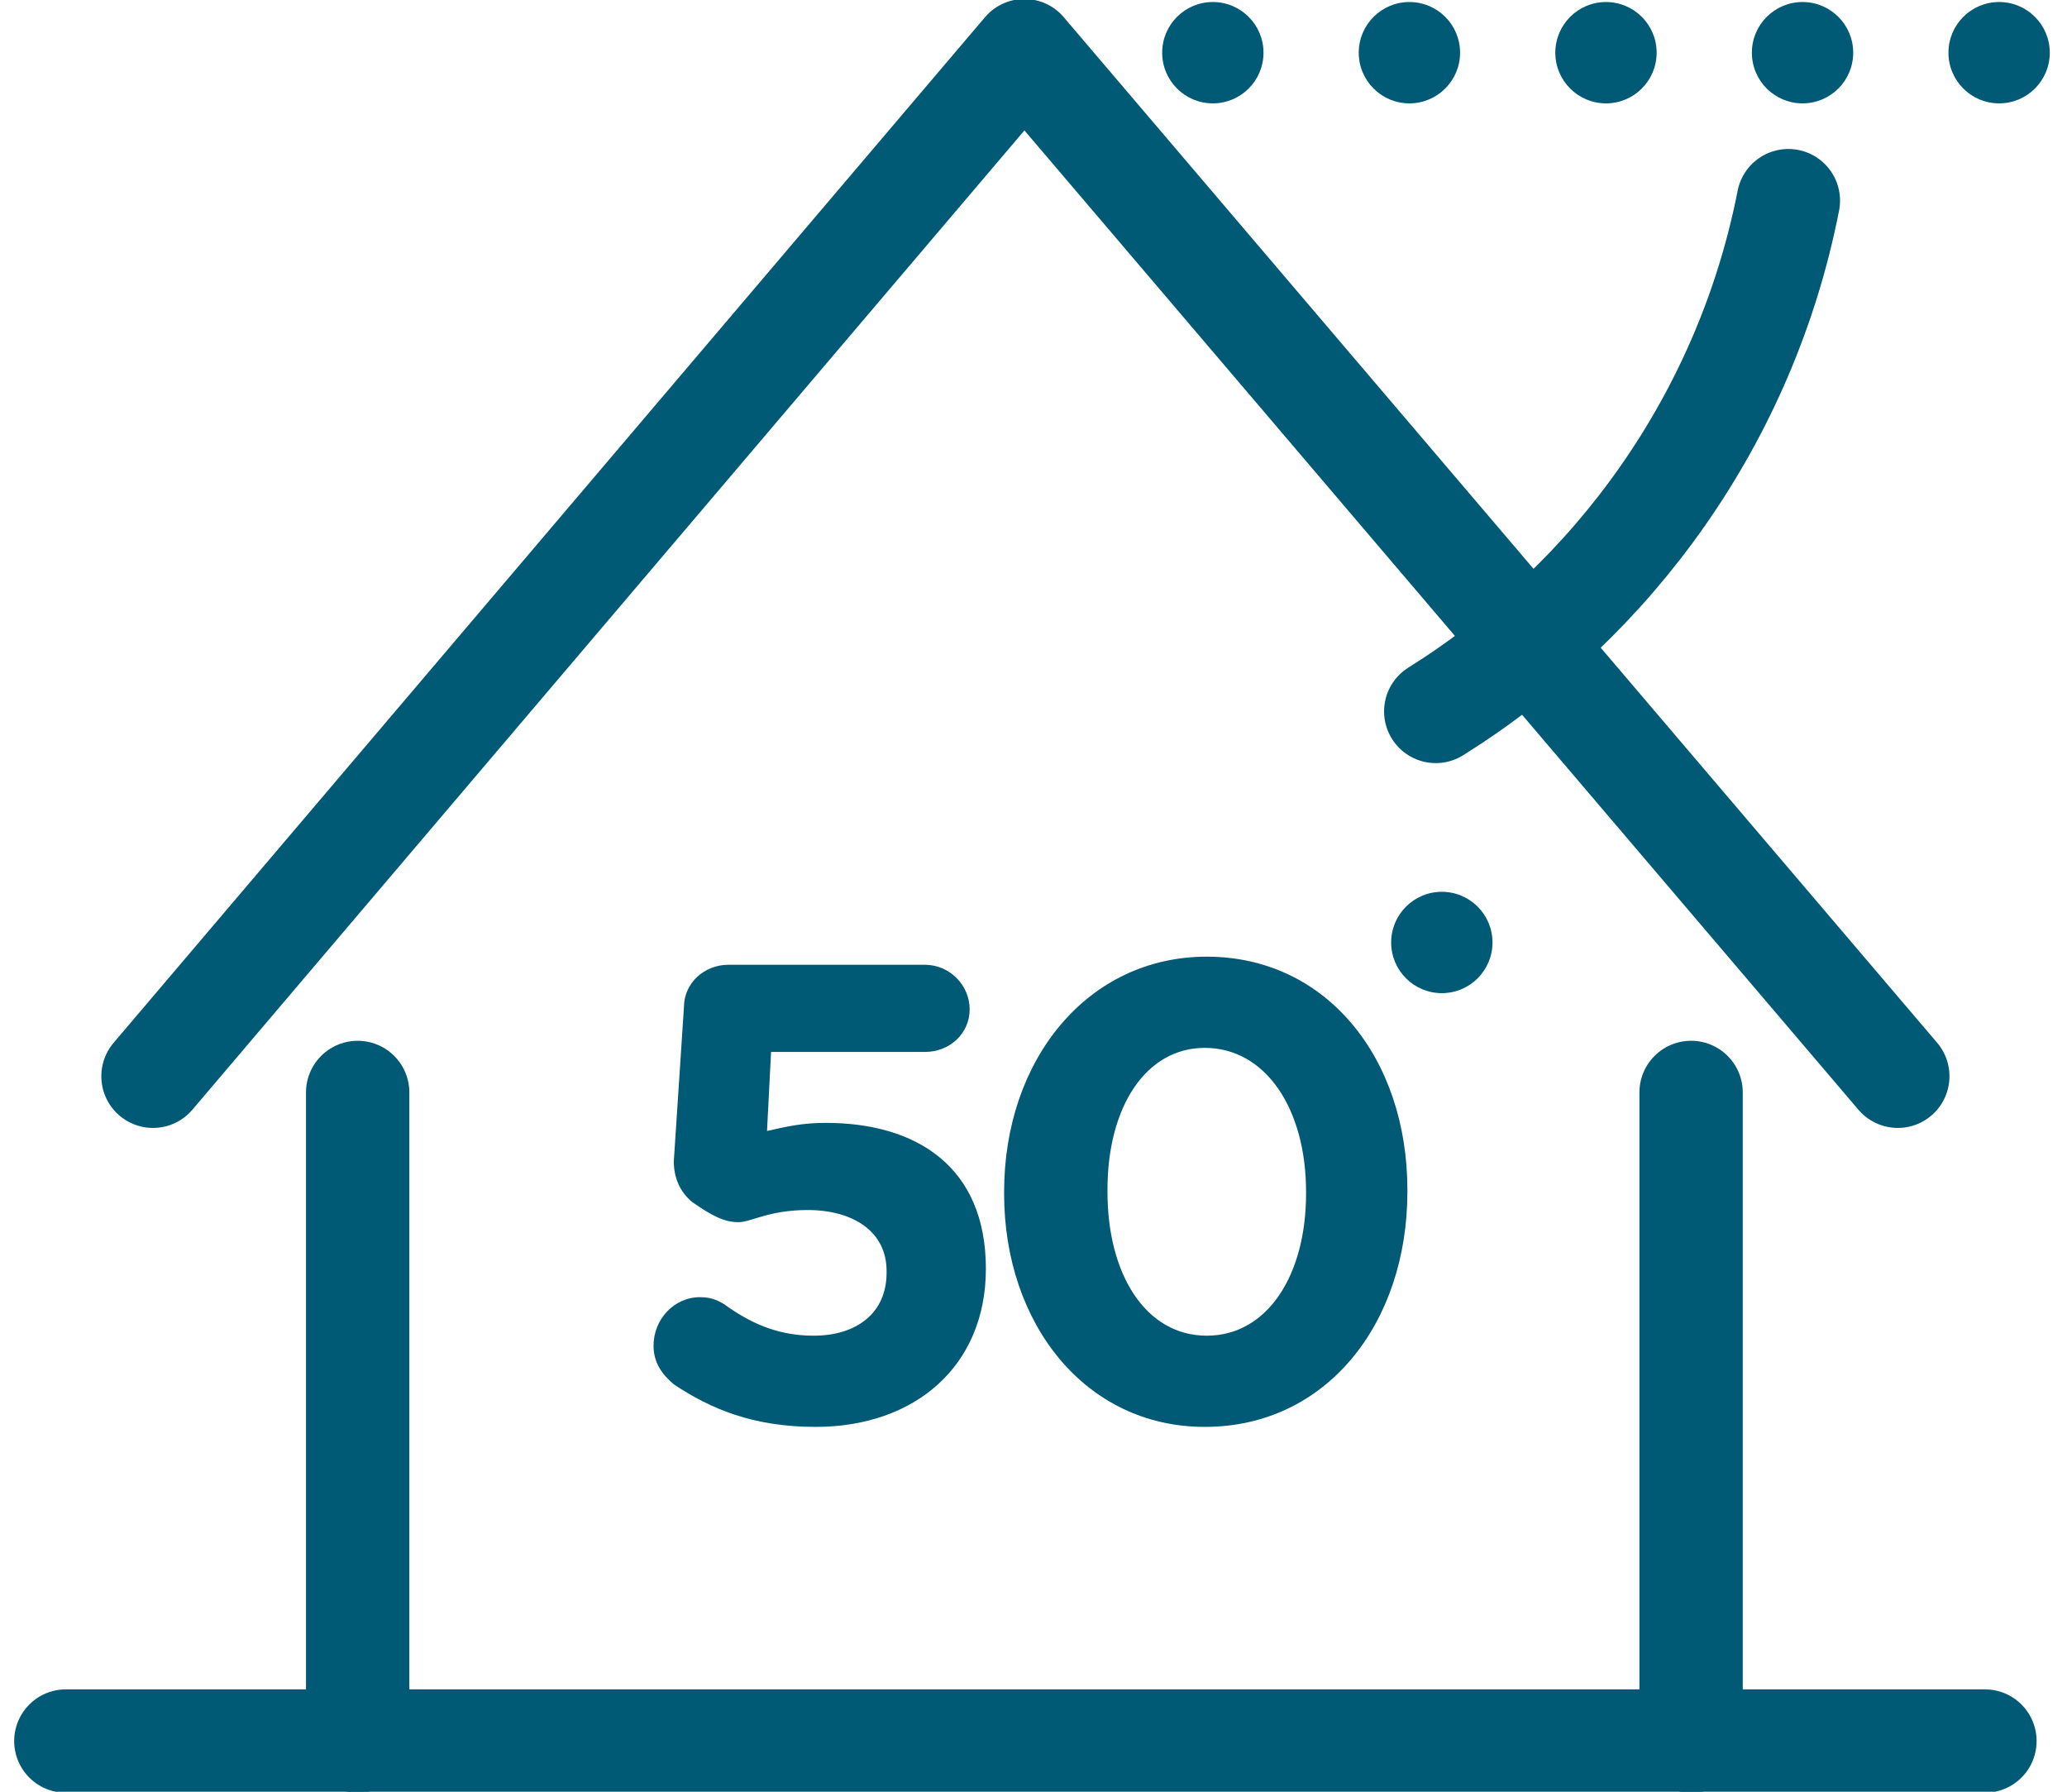
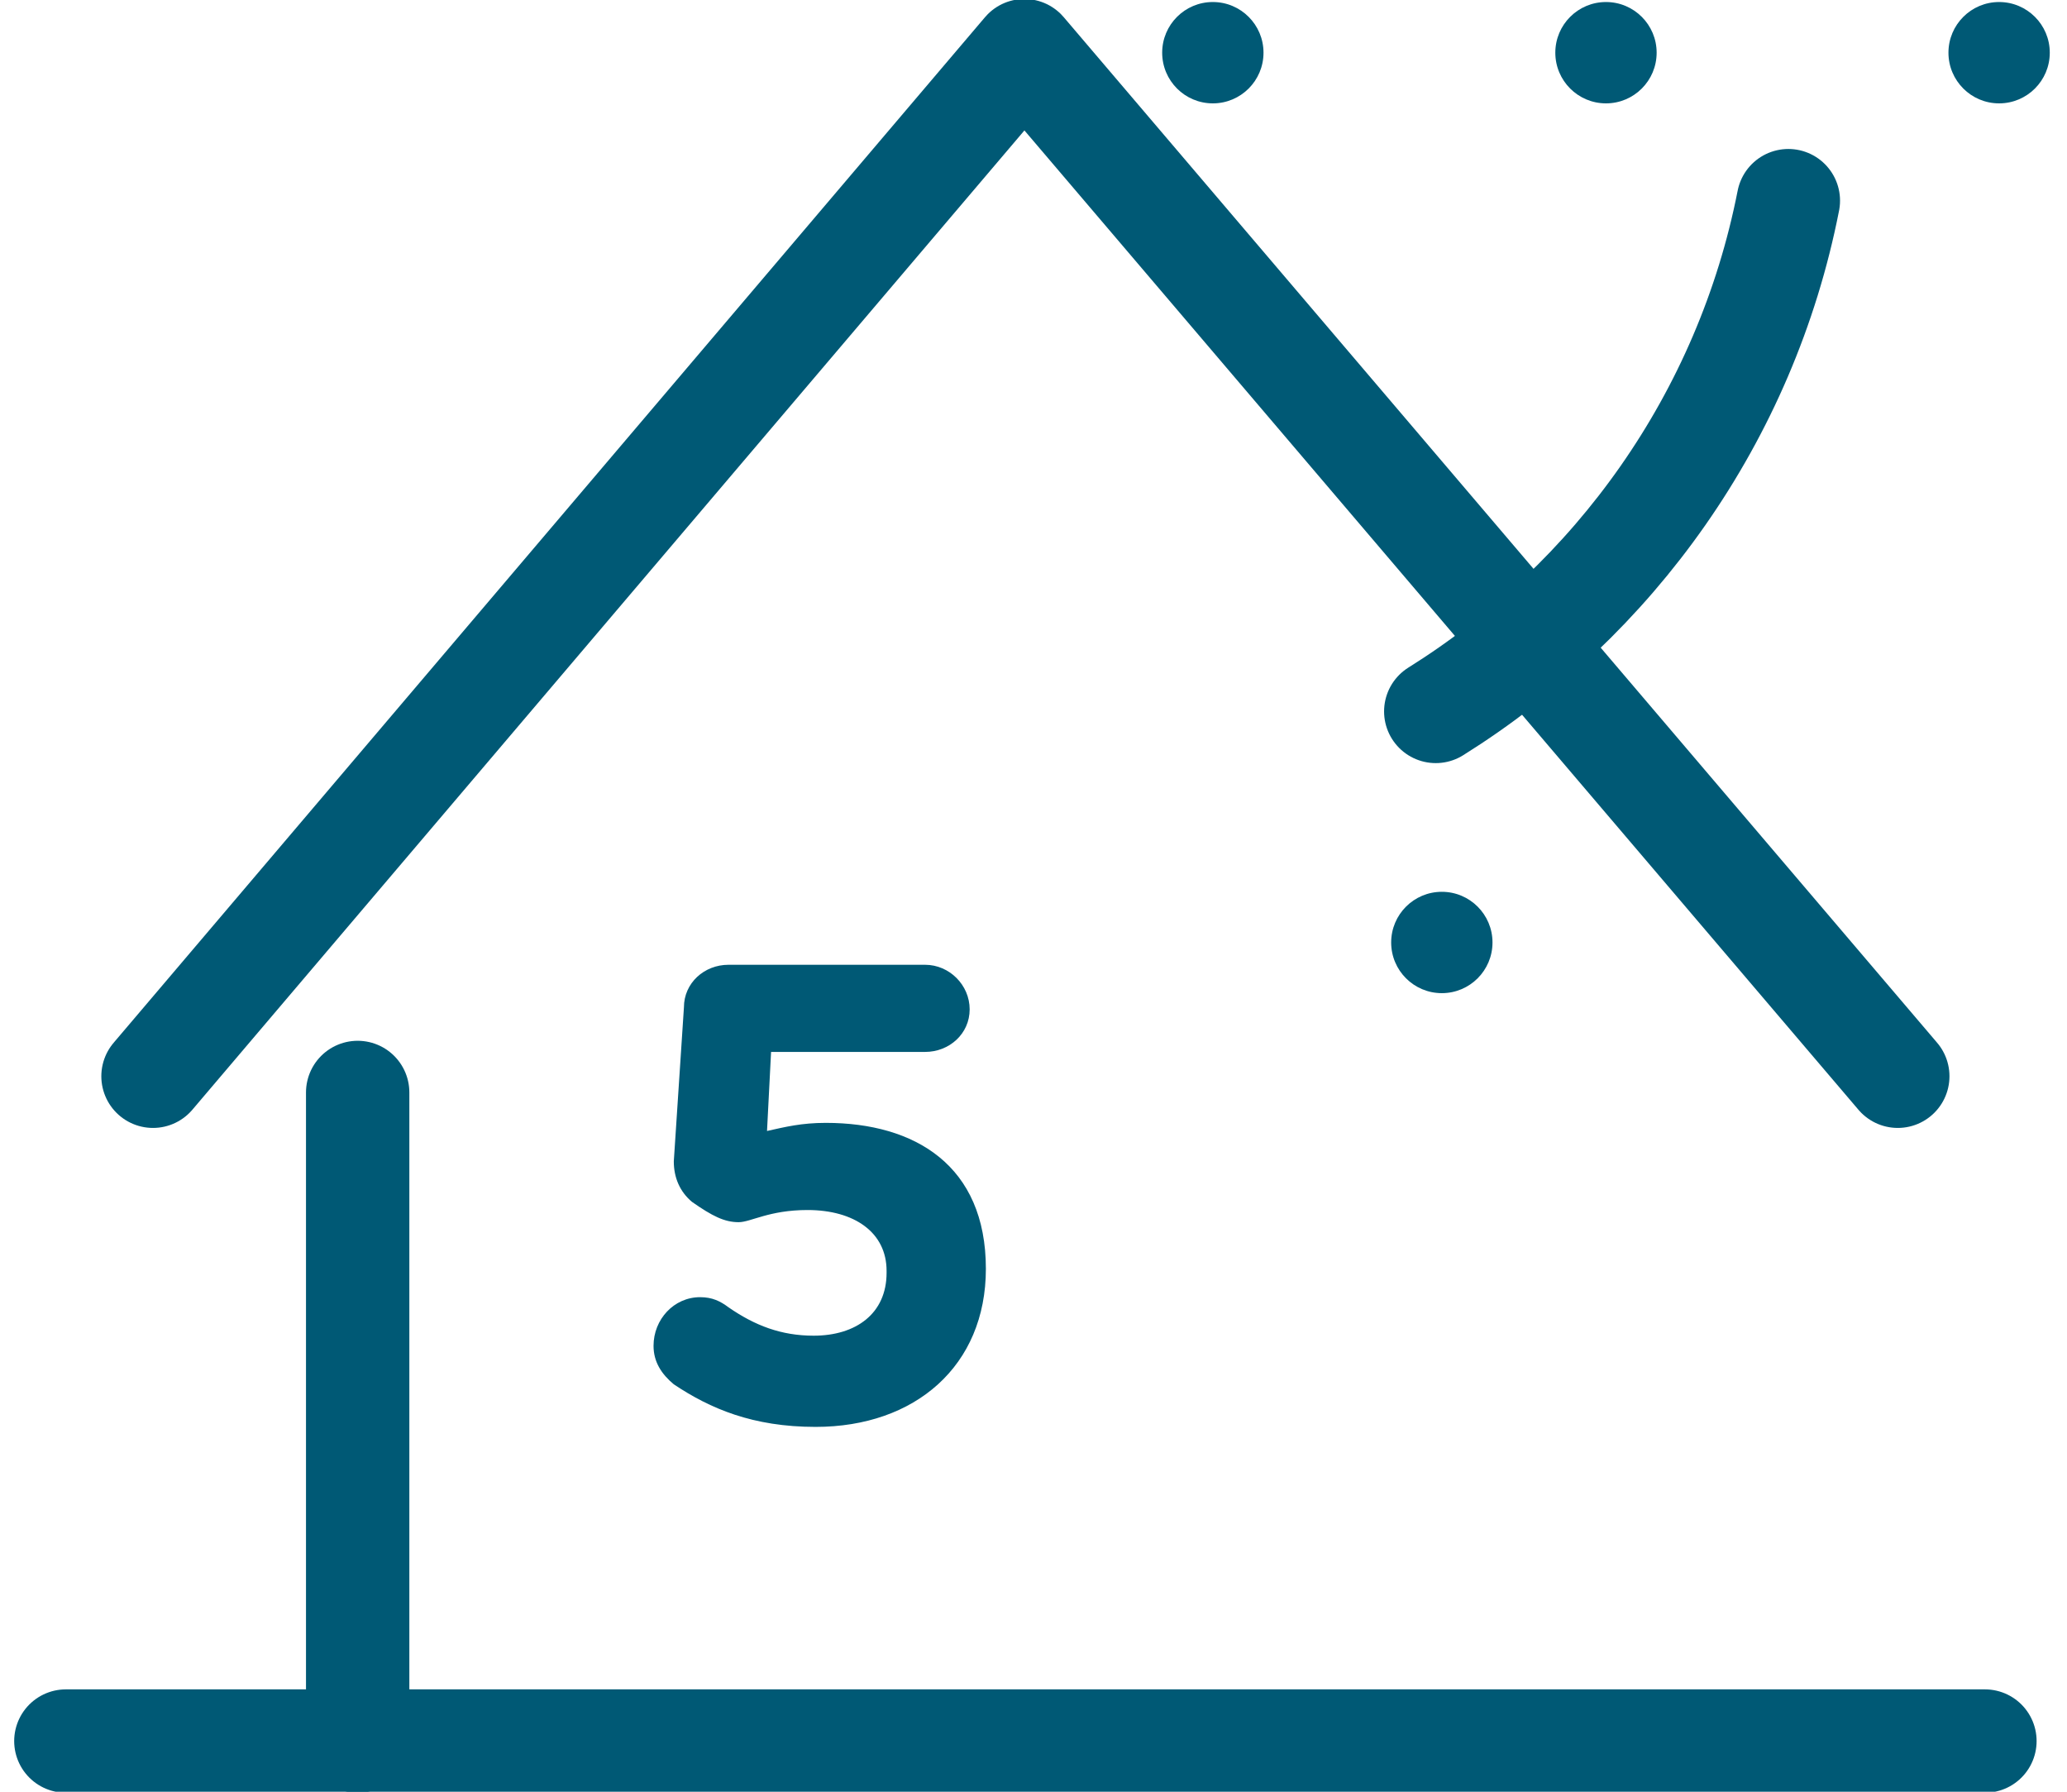
<svg xmlns="http://www.w3.org/2000/svg" xml:space="preserve" width="60px" height="52px" style="shape-rendering:geometricPrecision; text-rendering:geometricPrecision; image-rendering:optimizeQuality; fill-rule:evenodd; clip-rule:evenodd" viewBox="0 0 1.005 0.884">
  <defs>
    <style type="text/css">
   
    .str1 {stroke:#005975;stroke-width:0.051;stroke-linecap:round;stroke-miterlimit:22.926}
    .str0 {stroke:#005975;stroke-width:0.051;stroke-linecap:round;stroke-linejoin:round;stroke-miterlimit:22.926}
    .fil0 {fill:none}
    .fil1 {fill:#005975}
    .fil2 {fill:#005975;fill-rule:nonzero}
   
  </style>
  </defs>
  <g id="Warstwa_x0020_1">
    <polyline class="fil0 str0" points="0.068,0.531 0.498,0.025 0.929,0.531 " />
    <line class="fil0 str0" x1="0.169" y1="0.859" x2="0.169" y2="0.539" />
-     <line class="fil0 str0" x1="0.827" y1="0.859" x2="0.827" y2="0.539" />
    <line class="fil0 str0" x1="0.025" y1="0.859" x2="0.972" y2="0.859" />
    <circle class="fil1" cx="0.591" cy="0.026" r="0.025" />
-     <circle class="fil1" cx="0.688" cy="0.026" r="0.025" />
    <circle class="fil1" cx="0.785" cy="0.026" r="0.025" />
-     <circle class="fil1" cx="0.882" cy="0.026" r="0.025" />
    <circle class="fil1" cx="0.979" cy="0.026" r="0.025" />
    <path class="fil0 str1" d="M0.875 0.099c-0.021,0.107 -0.086,0.197 -0.174,0.252" />
    <path class="fil2" d="M0.395 0.704c0.049,0 0.084,-0.03 0.084,-0.078l0 0c0,-0.051 -0.035,-0.072 -0.079,-0.072 -0.012,0 -0.02,0.002 -0.029,0.004l0.002 -0.039 0.076 0c0.012,0 0.022,-0.009 0.022,-0.021 0,-0.012 -0.01,-0.022 -0.022,-0.022l-0.097 0c-0.012,0 -0.022,0.009 -0.022,0.021l-0.005 0.076c0,0.008 0.003,0.015 0.009,0.02 0.01,0.007 0.016,0.01 0.023,0.01 0.006,0 0.015,-0.006 0.034,-0.006 0.023,0 0.039,0.011 0.039,0.03l0 0.001c0,0.02 -0.015,0.031 -0.036,0.031 -0.016,0 -0.029,-0.005 -0.042,-0.014 -0.004,-0.003 -0.008,-0.005 -0.014,-0.005 -0.013,0 -0.023,0.011 -0.023,0.024 0,0.008 0.004,0.014 0.01,0.019 0.018,0.012 0.039,0.021 0.07,0.021z" />
-     <path id="1" class="fil2" d="M0.587 0.704c0.06,0 0.1,-0.051 0.1,-0.116l0 -0.001c0,-0.065 -0.04,-0.115 -0.099,-0.115 -0.059,0 -0.1,0.051 -0.1,0.116l0 0.001c0,0.064 0.04,0.115 0.099,0.115zm0.001 -0.045c-0.03,0 -0.049,-0.03 -0.049,-0.071l0 -0.001c0,-0.041 0.019,-0.07 0.048,-0.07 0.03,0 0.05,0.03 0.05,0.071l0 0.001c0,0.04 -0.019,0.07 -0.049,0.07z" />
    <circle class="fil1" cx="0.704" cy="0.465" r="0.025" />
  </g>
</svg>